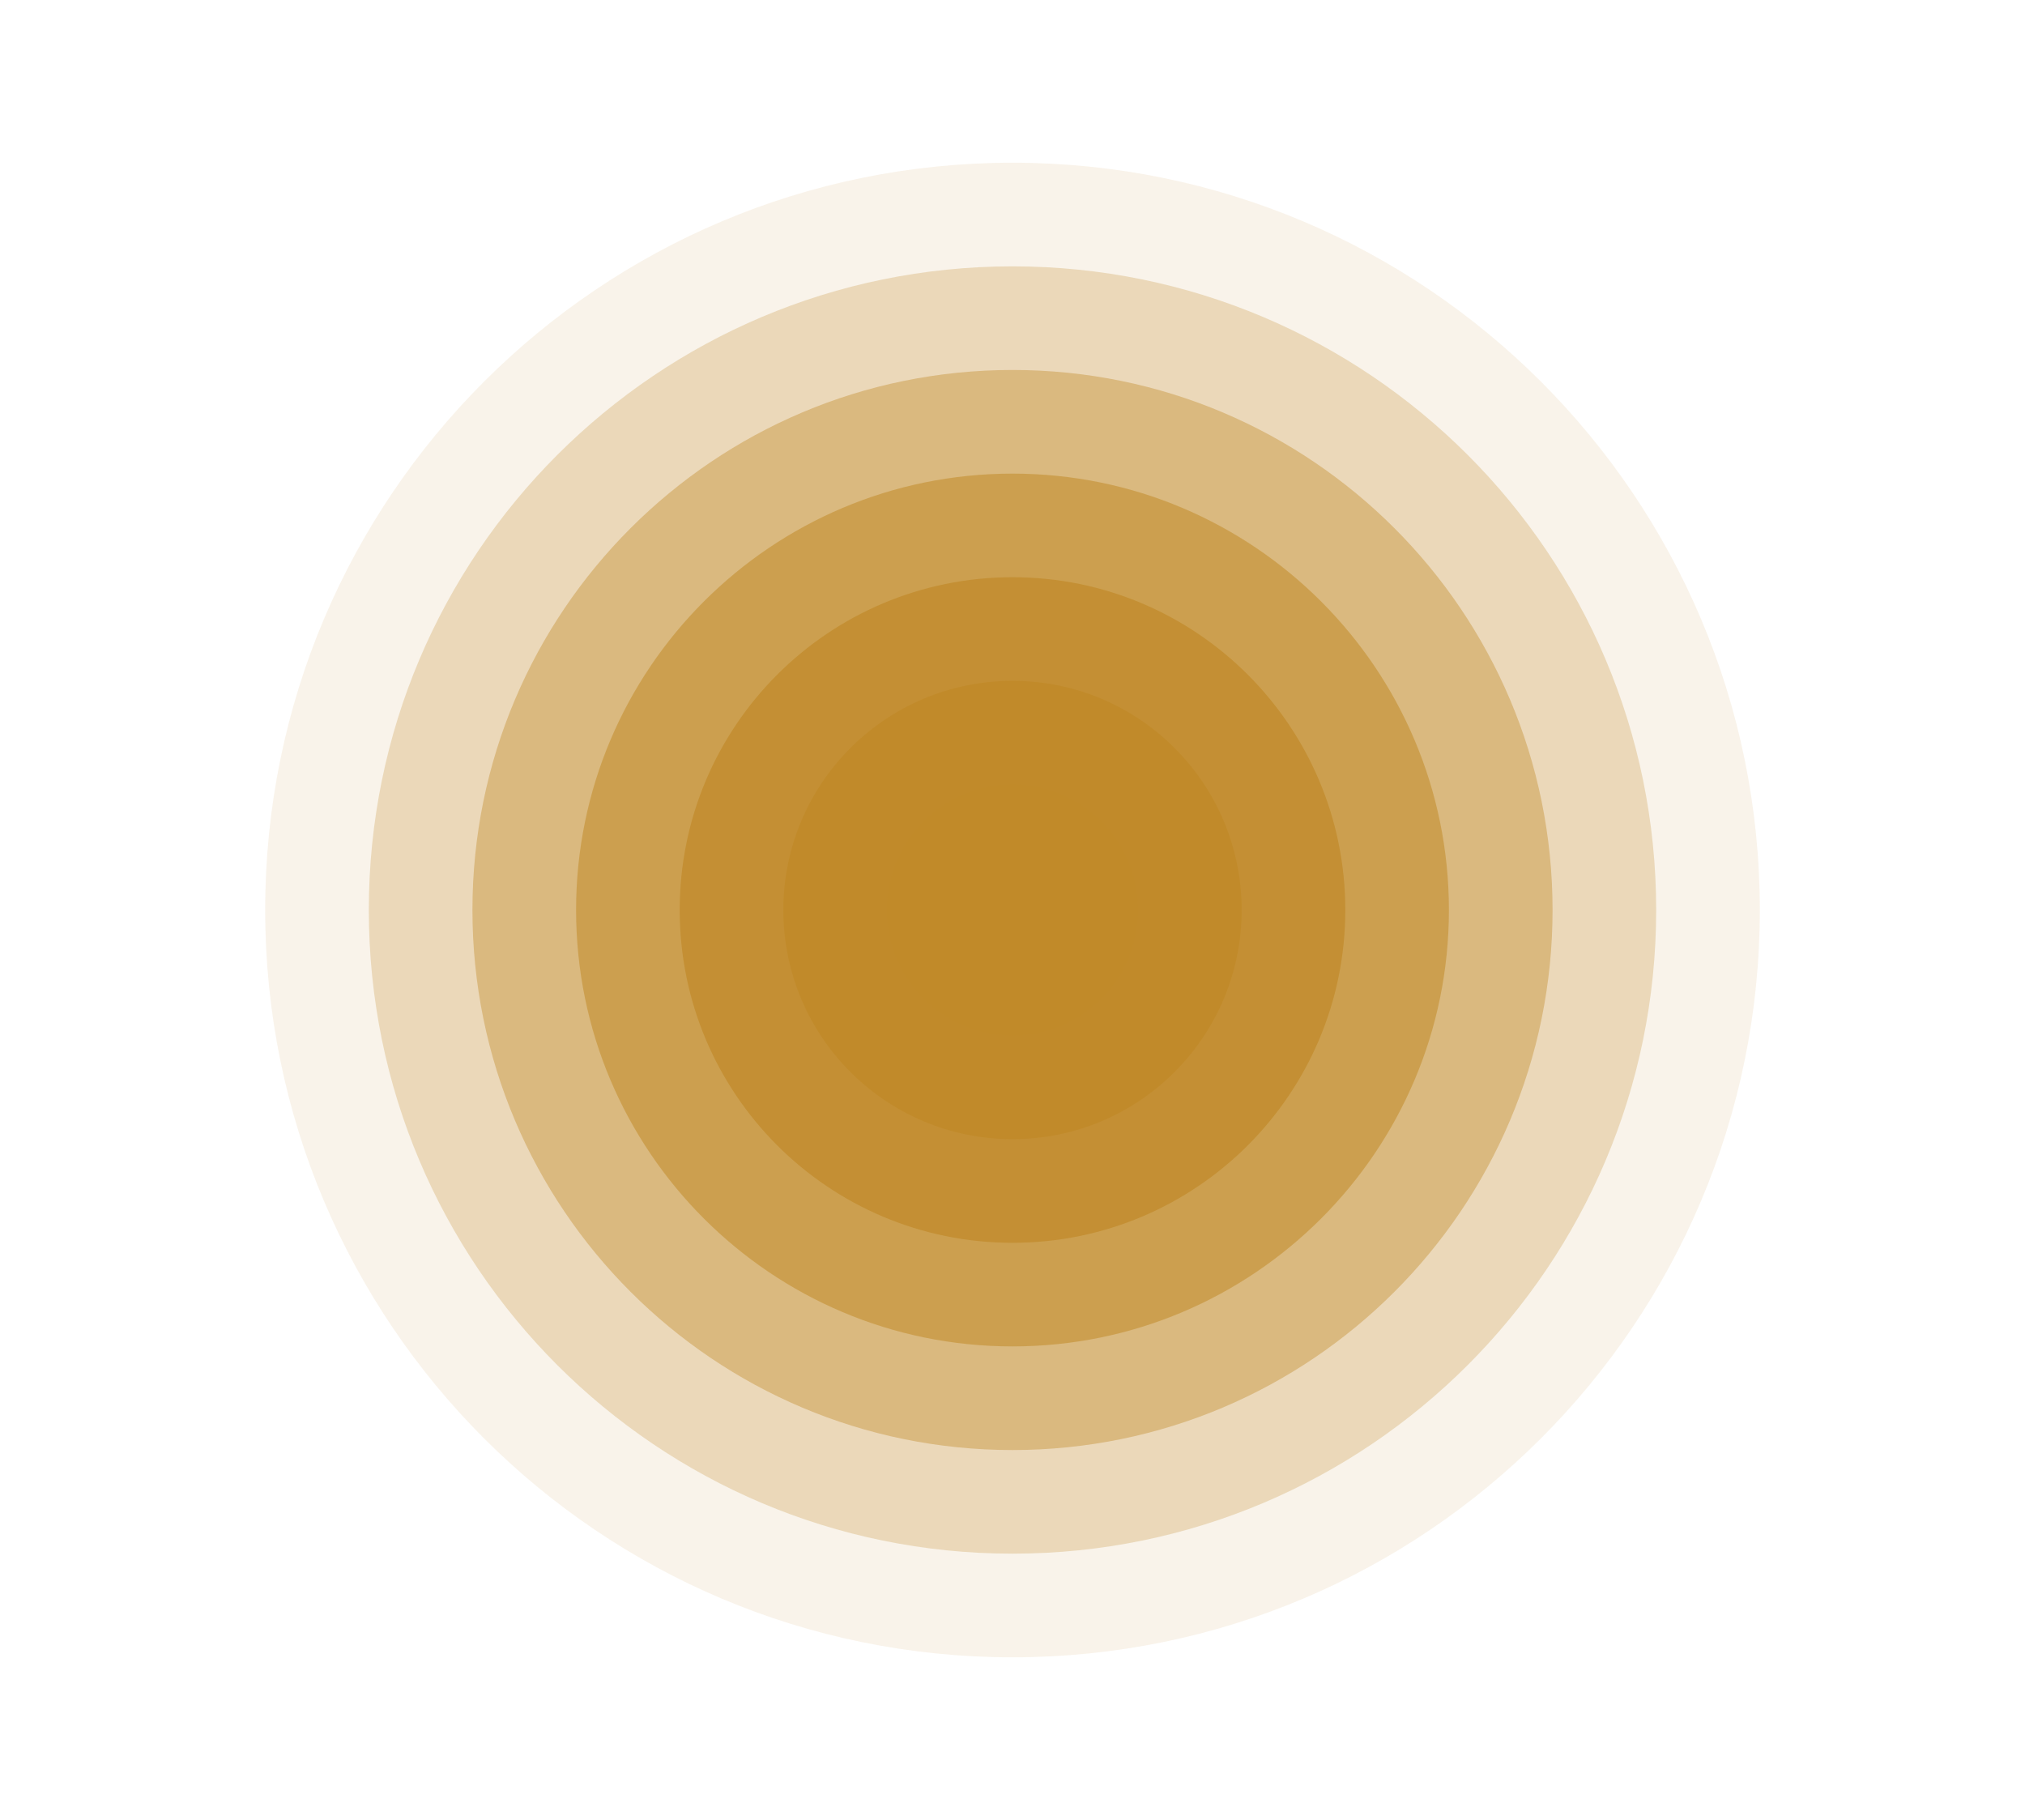
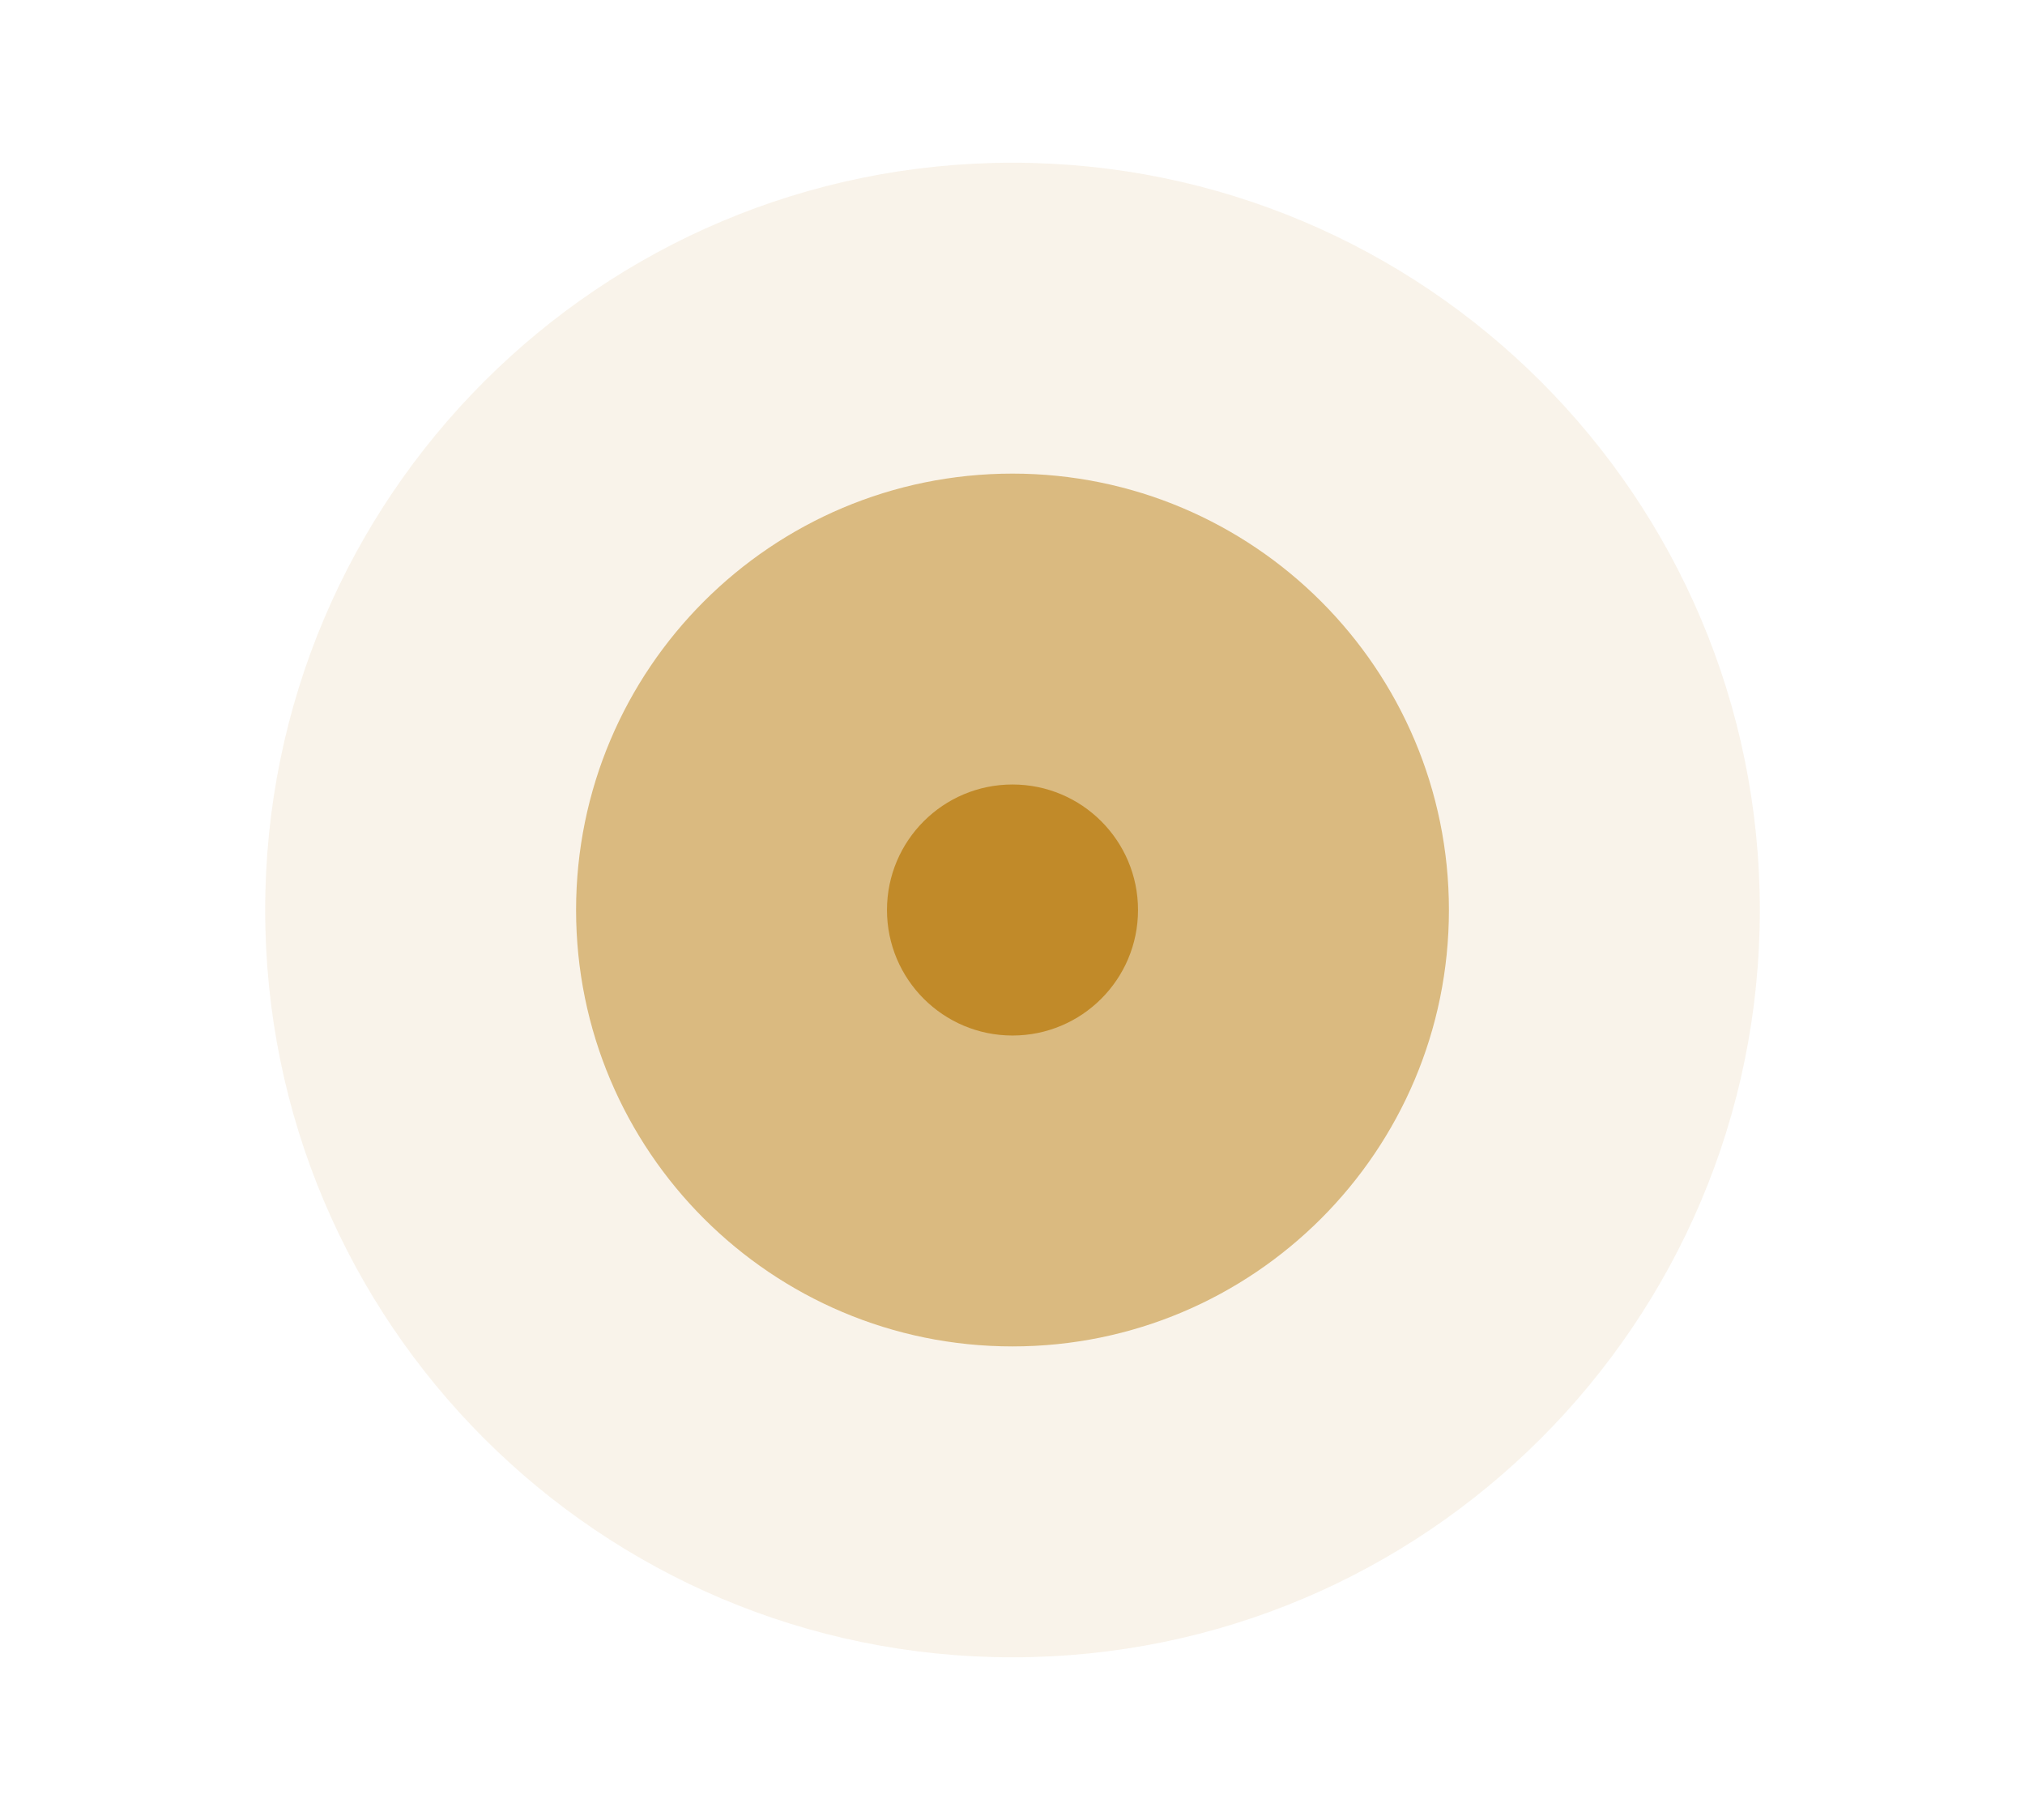
<svg xmlns="http://www.w3.org/2000/svg" width="672" height="604" viewBox="0 0 672 604" fill="none">
  <path opacity="0.1" d="M336 550C472.967 550 584 438.967 584 302C584 165.033 472.967 54 336 54C199.033 54 88 165.033 88 302C88 438.967 199.033 550 336 550Z" fill="#C18A29" />
-   <path opacity="0.25" d="M336 515.606C453.972 515.606 549.607 419.971 549.607 301.999C549.607 184.028 453.972 88.393 336 88.393C218.028 88.393 122.393 184.028 122.393 301.999C122.393 419.971 218.028 515.606 336 515.606Z" fill="#C18A29" />
-   <path opacity="0.4" d="M336 481.219C434.98 481.219 515.22 400.98 515.22 301.999C515.22 203.019 434.98 122.779 336 122.779C237.019 122.779 156.78 203.019 156.78 301.999C156.78 400.98 237.019 481.219 336 481.219Z" fill="#C18A29" />
  <path opacity="0.55" d="M336 446.828C415.986 446.828 480.827 381.986 480.827 302.001C480.827 222.015 415.986 157.174 336 157.174C256.014 157.174 191.173 222.015 191.173 302.001C191.173 381.986 256.014 446.828 336 446.828Z" fill="#C18A29" />
-   <path opacity="0.7" d="M336 412.441C396.995 412.441 446.44 362.995 446.44 302.001C446.44 241.006 396.995 191.561 336 191.561C275.006 191.561 225.56 241.006 225.56 302.001C225.56 362.995 275.006 412.441 336 412.441Z" fill="#C18A29" />
-   <path opacity="0.85" d="M336 378.047C378 378.047 412.047 344 412.047 302C412.047 260.001 378 225.953 336 225.953C294.001 225.953 259.953 260.001 259.953 302C259.953 344 294.001 378.047 336 378.047Z" fill="#C18A29" />
-   <path d="M336 343.653C359.005 343.653 377.654 325.004 377.654 302C377.654 278.995 359.005 260.346 336 260.346C312.995 260.346 294.346 278.995 294.346 302C294.346 325.004 312.995 343.653 336 343.653Z" fill="#C18A29" />
+   <path d="M336 343.653C359.005 343.653 377.654 325.004 377.654 302C377.654 278.995 359.005 260.346 336 260.346C312.995 260.346 294.346 278.995 294.346 302C294.346 325.004 312.995 343.653 336 343.653" fill="#C18A29" />
</svg>